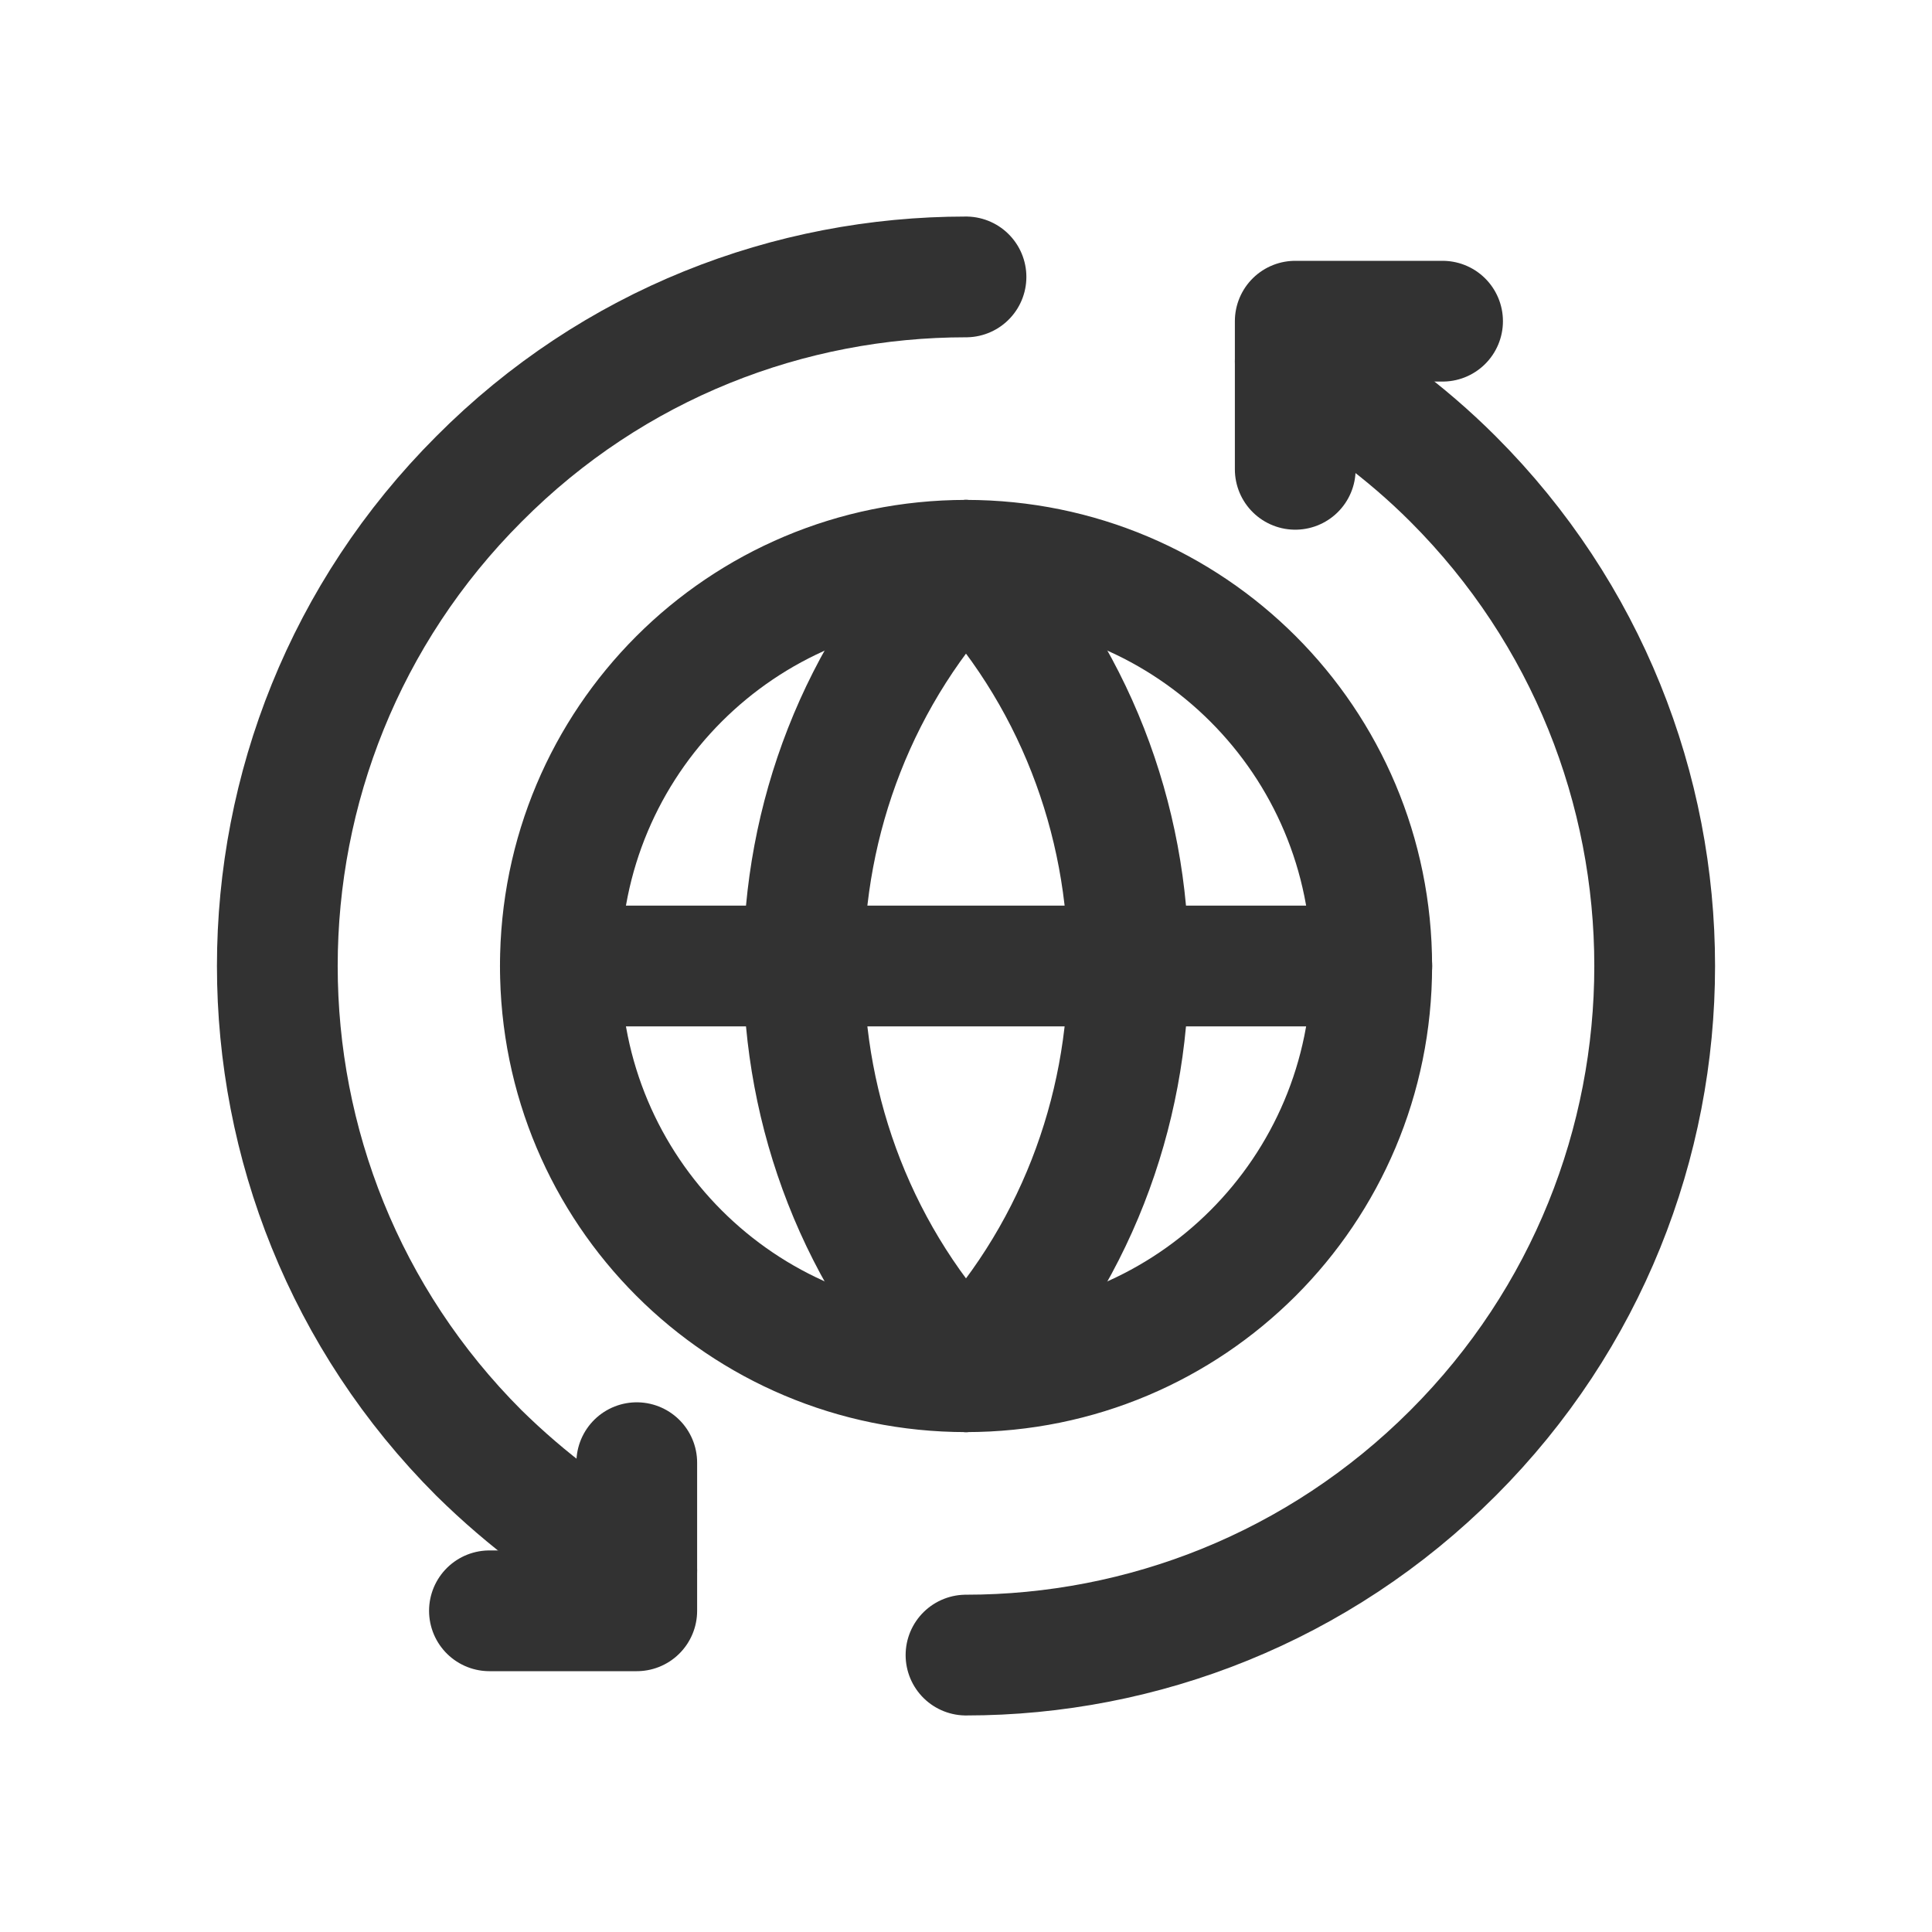
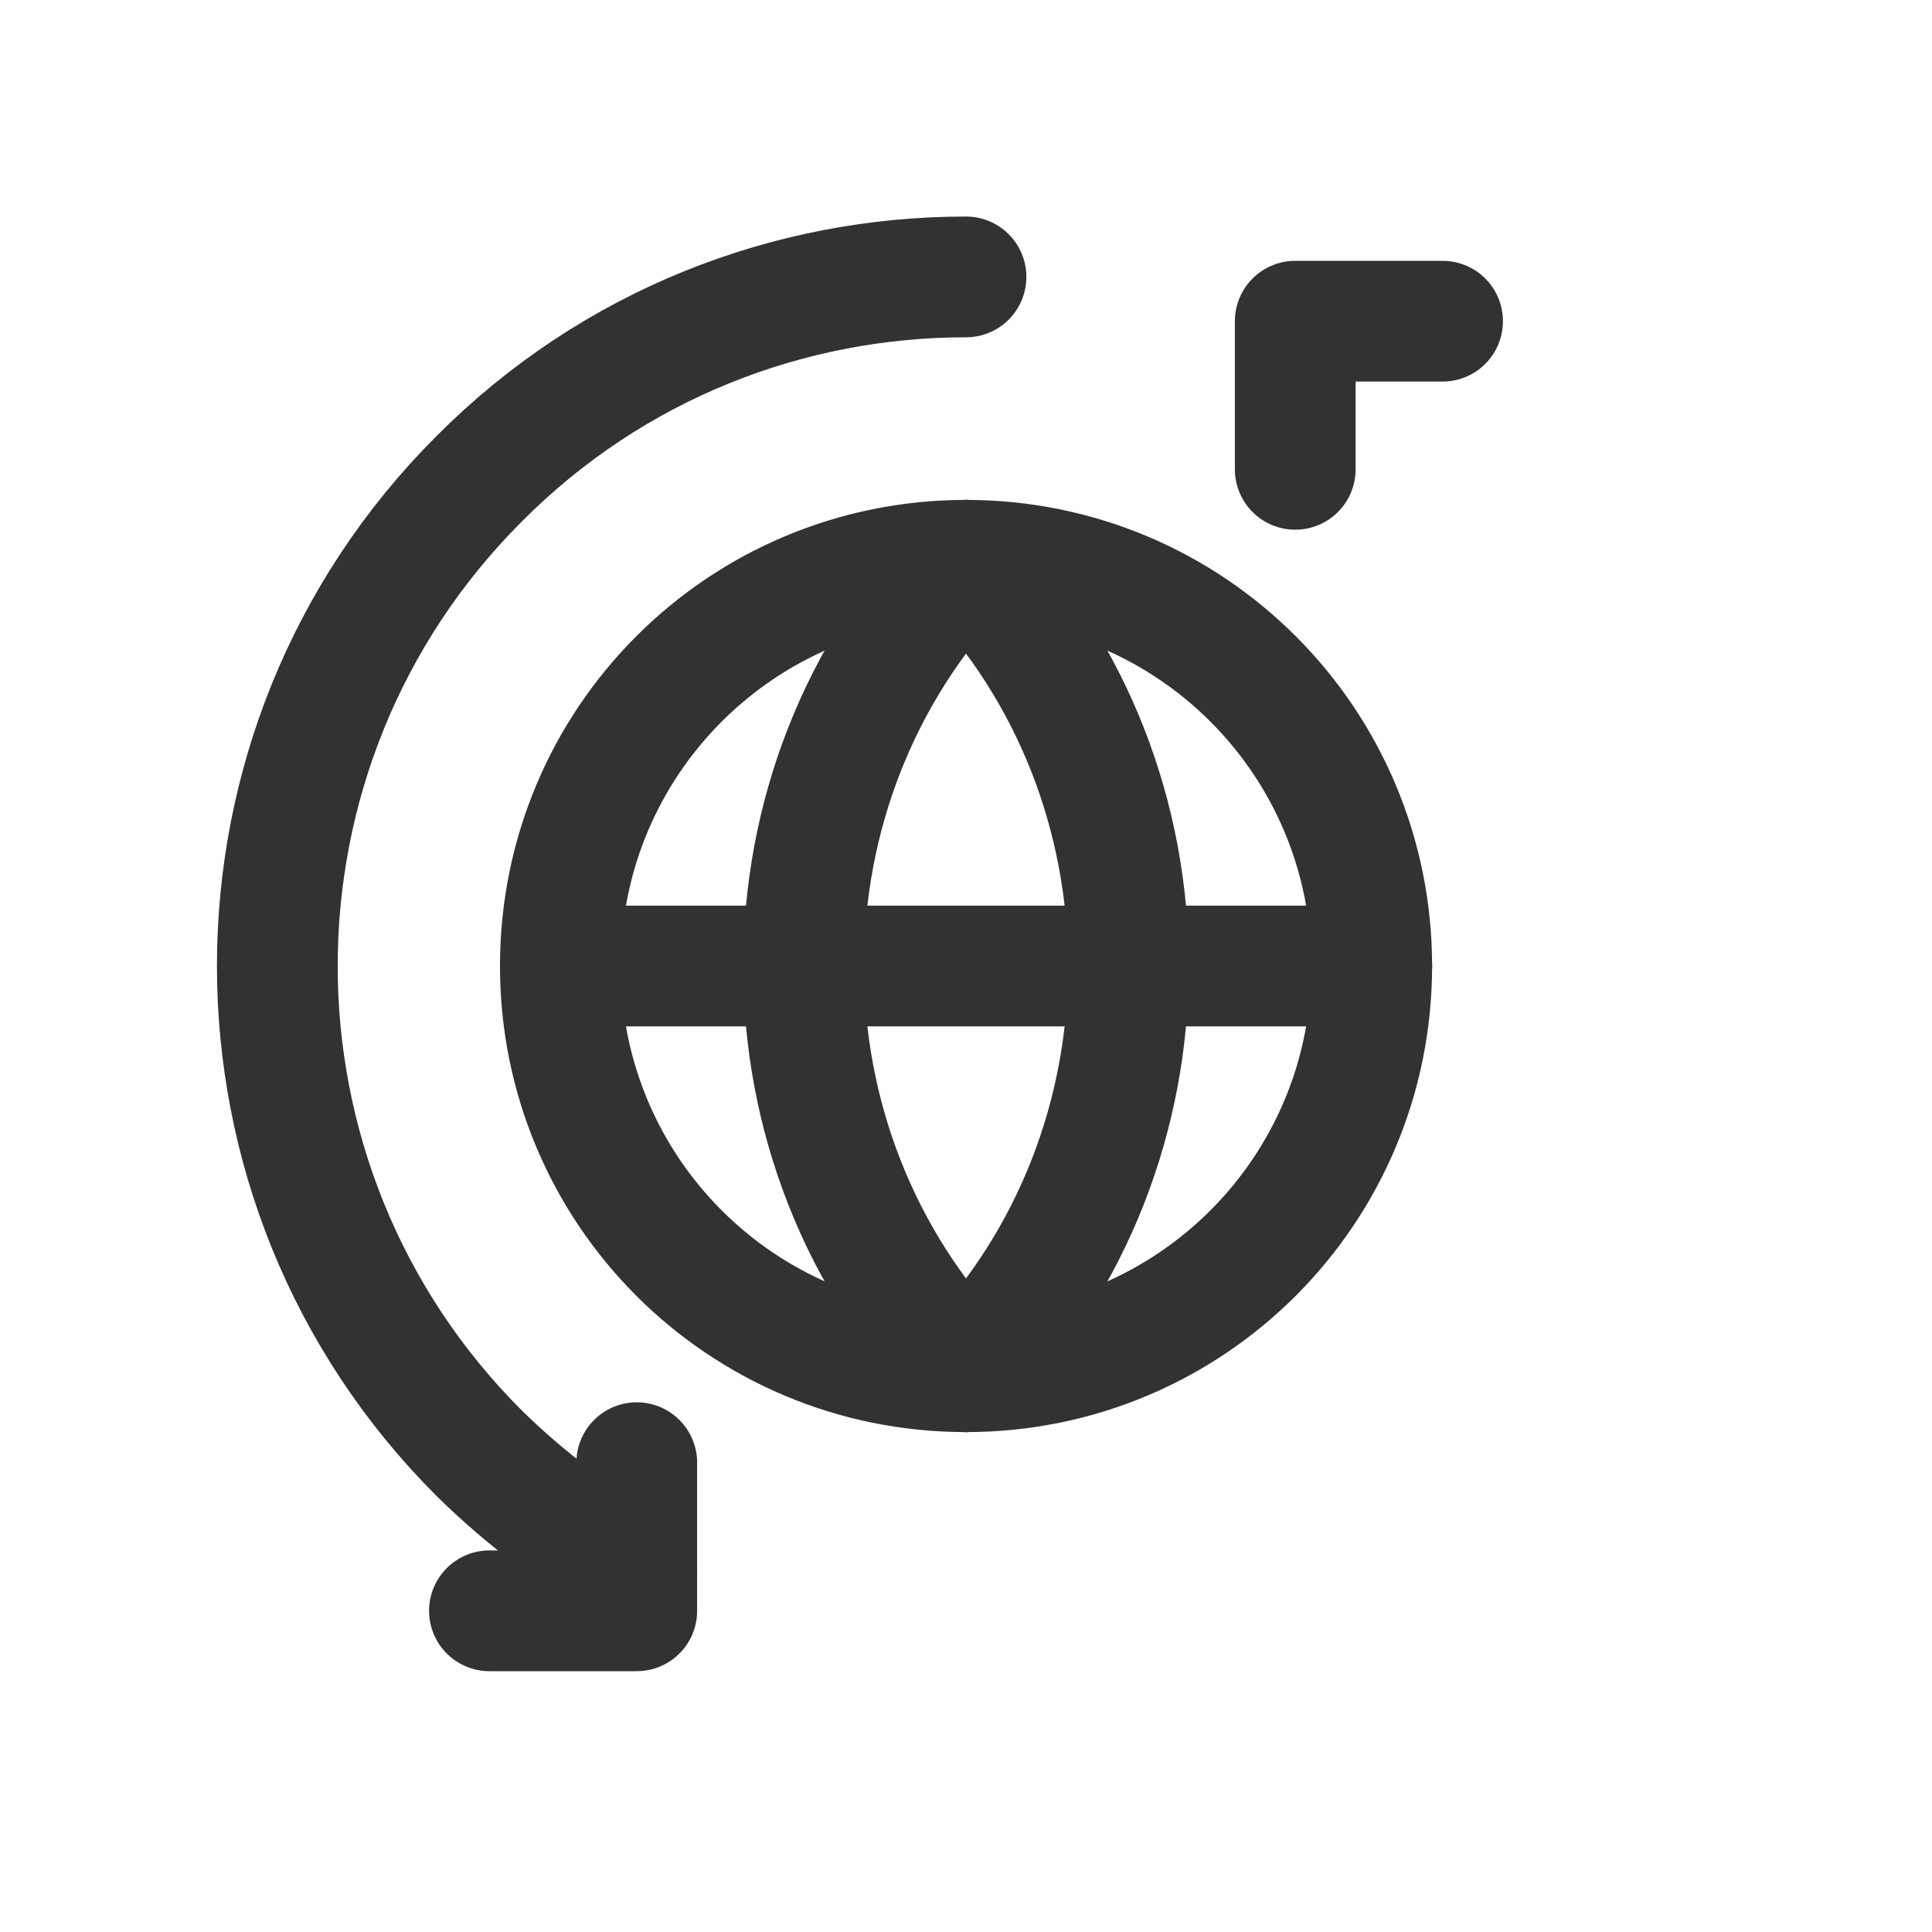
<svg xmlns="http://www.w3.org/2000/svg" width="24" height="24" viewBox="0 0 24 24" fill="none">
  <g clip-path="url(#clip0_356_4054)">
    <path d="M17.92 3.99H16.09V5.83" stroke="#323232" stroke-width="1.5" stroke-linecap="round" stroke-linejoin="round" />
-     <path d="M12 20.56C14.19 20.56 16.38 19.72 18.05 18.05C21.39 14.71 21.39 9.29 18.05 5.95C17.46 5.36 16.79 4.87 16.09 4.49" stroke="#323232" stroke-width="1.5" stroke-linecap="round" stroke-linejoin="round" />
    <path d="M12 6.96C9.31 9.75 9.31 14.25 12 17.04C14.69 14.25 14.69 9.75 12 6.96Z" stroke="#323232" stroke-width="1.5" stroke-linecap="round" stroke-linejoin="round" />
    <path d="M12 6.96C14.79 6.96 17.04 9.21 17.04 12C17.04 14.79 14.79 17.04 12 17.04" stroke="#323232" stroke-width="1.5" stroke-linecap="round" stroke-linejoin="round" />
    <path d="M12.001 17.04C9.211 17.04 6.961 14.79 6.961 12C6.961 9.21 9.211 6.96 12.001 6.96" stroke="#323232" stroke-width="1.5" stroke-linecap="round" stroke-linejoin="round" />
    <path d="M6.961 12H17.041" stroke="#323232" stroke-width="1.5" stroke-linecap="round" stroke-linejoin="round" />
    <path d="M7.91 18.17V20.01H6.08" stroke="#323232" stroke-width="1.5" stroke-linecap="round" stroke-linejoin="round" />
    <path d="M7.91 19.51C7.21 19.13 6.55 18.64 5.95 18.05C2.61 14.71 2.61 9.29 5.95 5.95C7.62 4.27 9.81 3.44 12 3.44" stroke="#323232" stroke-width="1.5" stroke-linecap="round" stroke-linejoin="round" />
  </g>
  <defs>
    <clipPath id="clip0_356_4054">
      <rect width="24" height="24" fill="white" />
    </clipPath>
  </defs>
</svg>